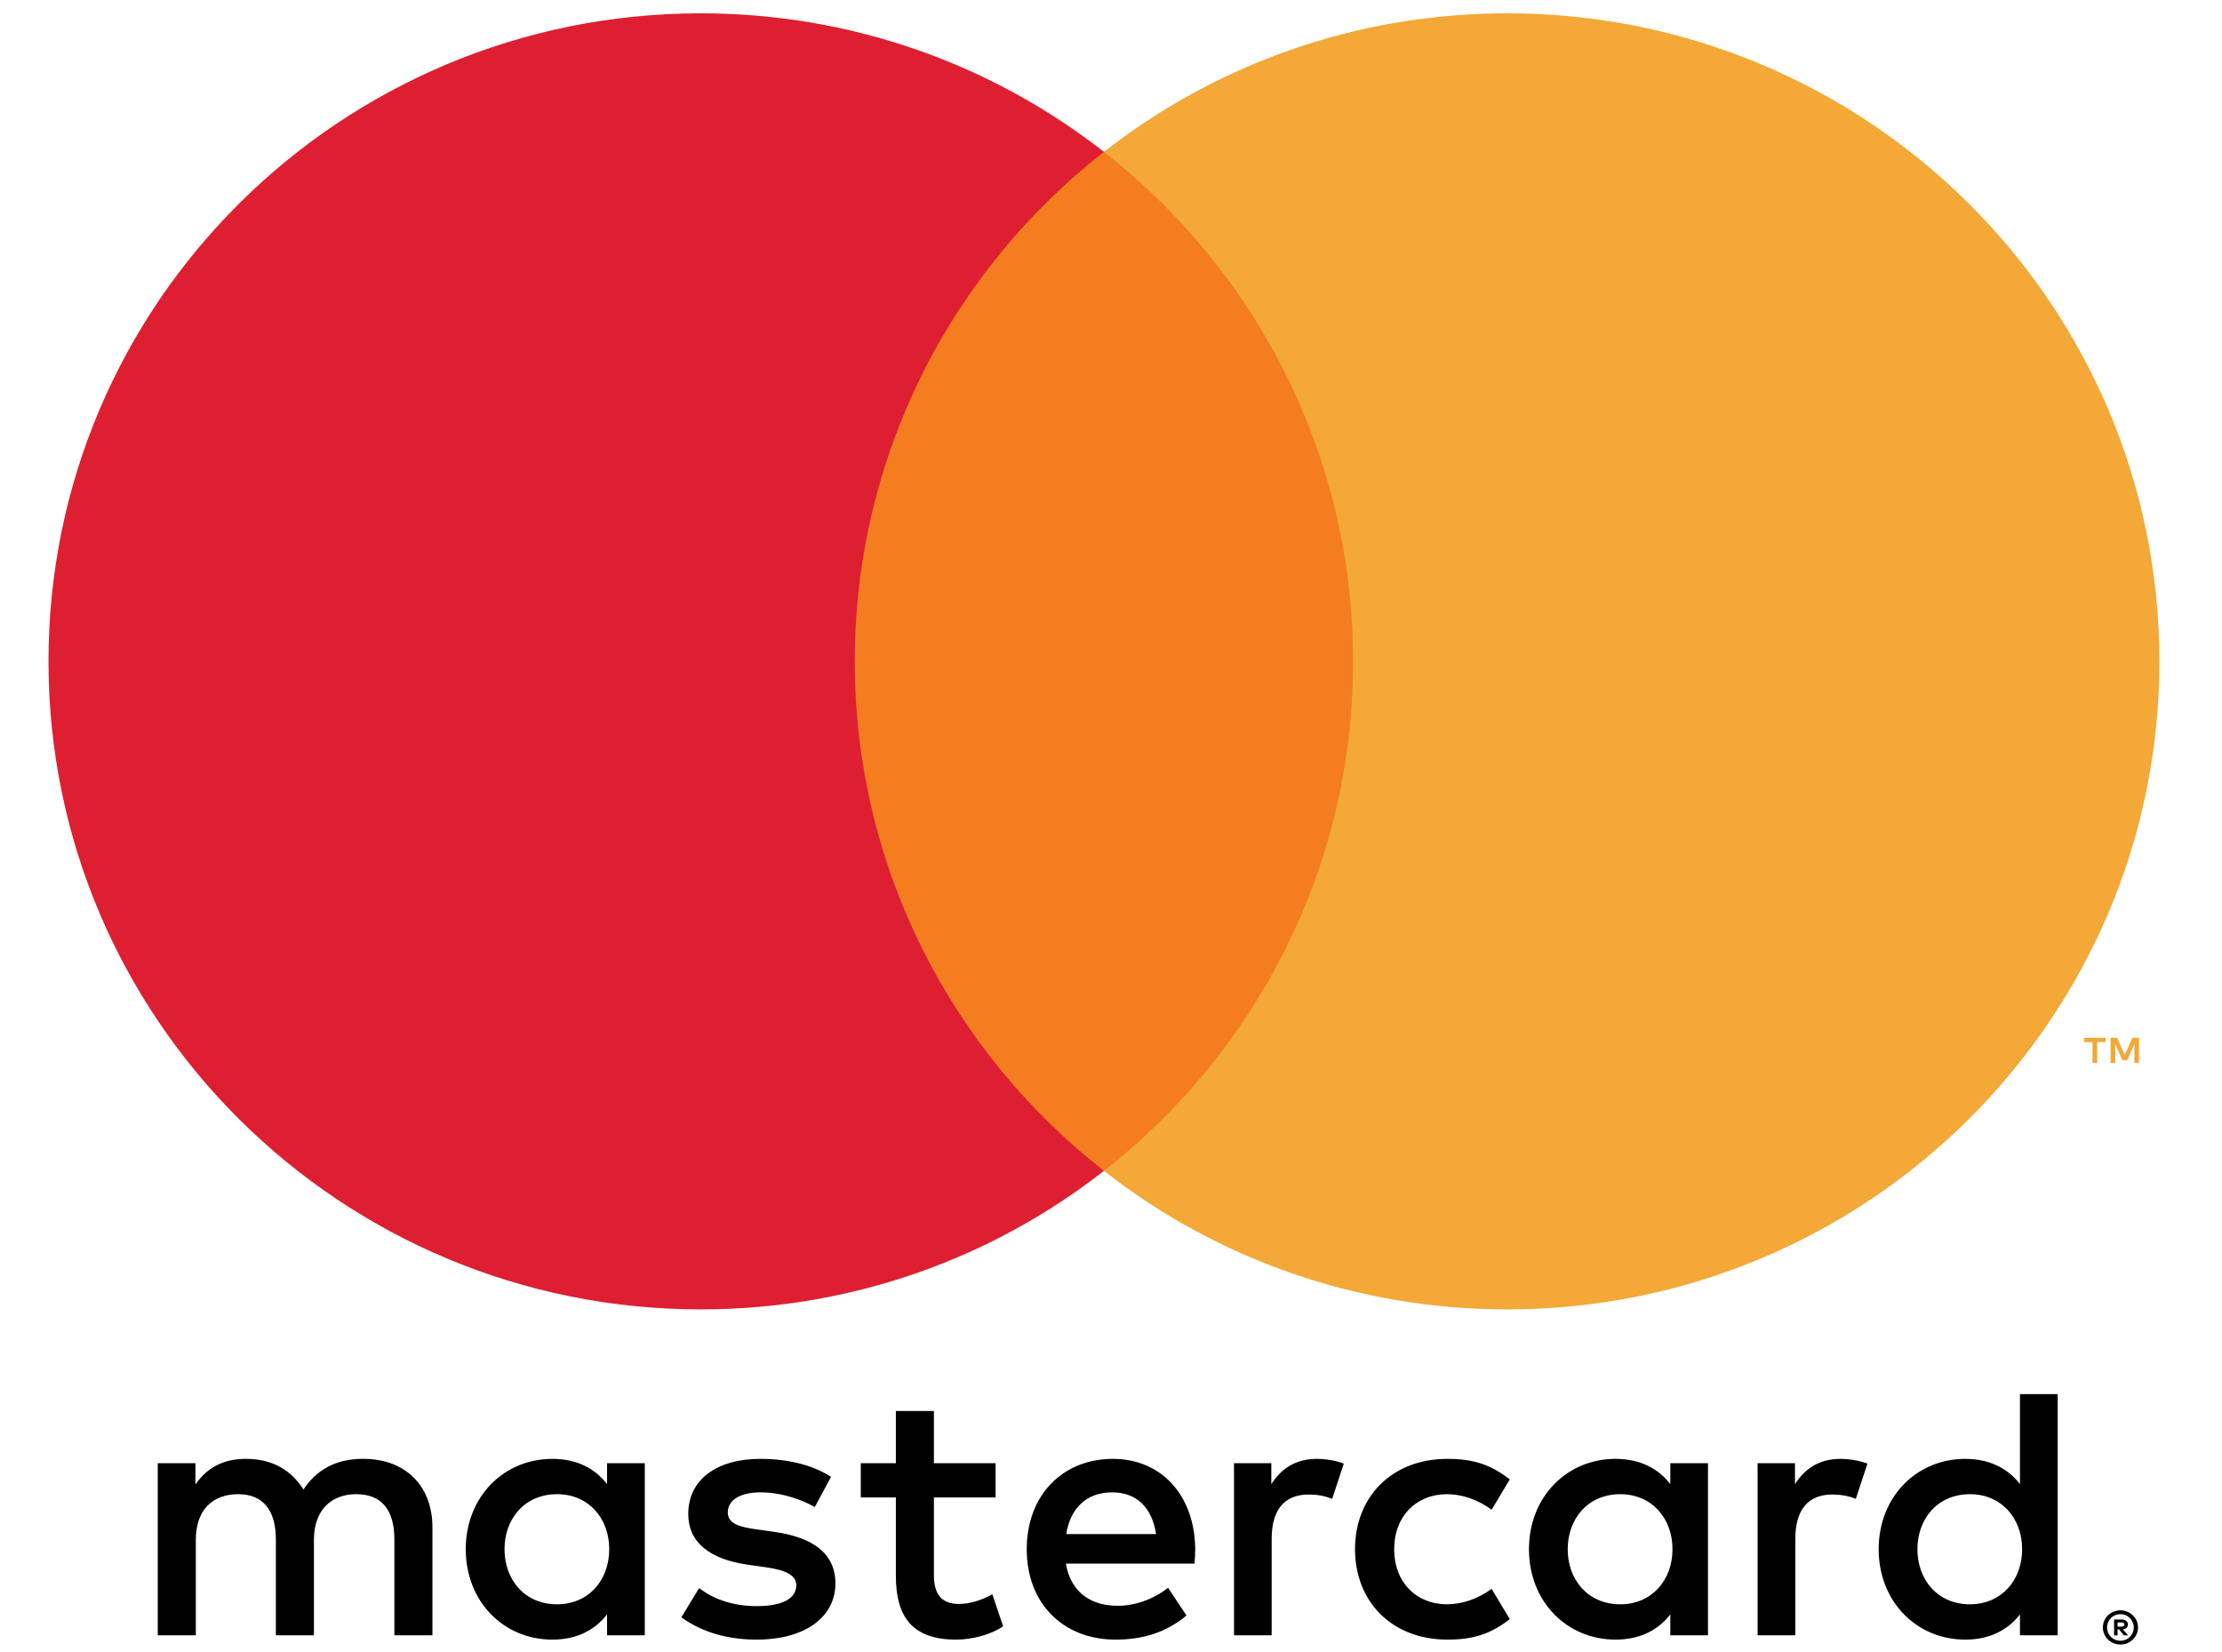
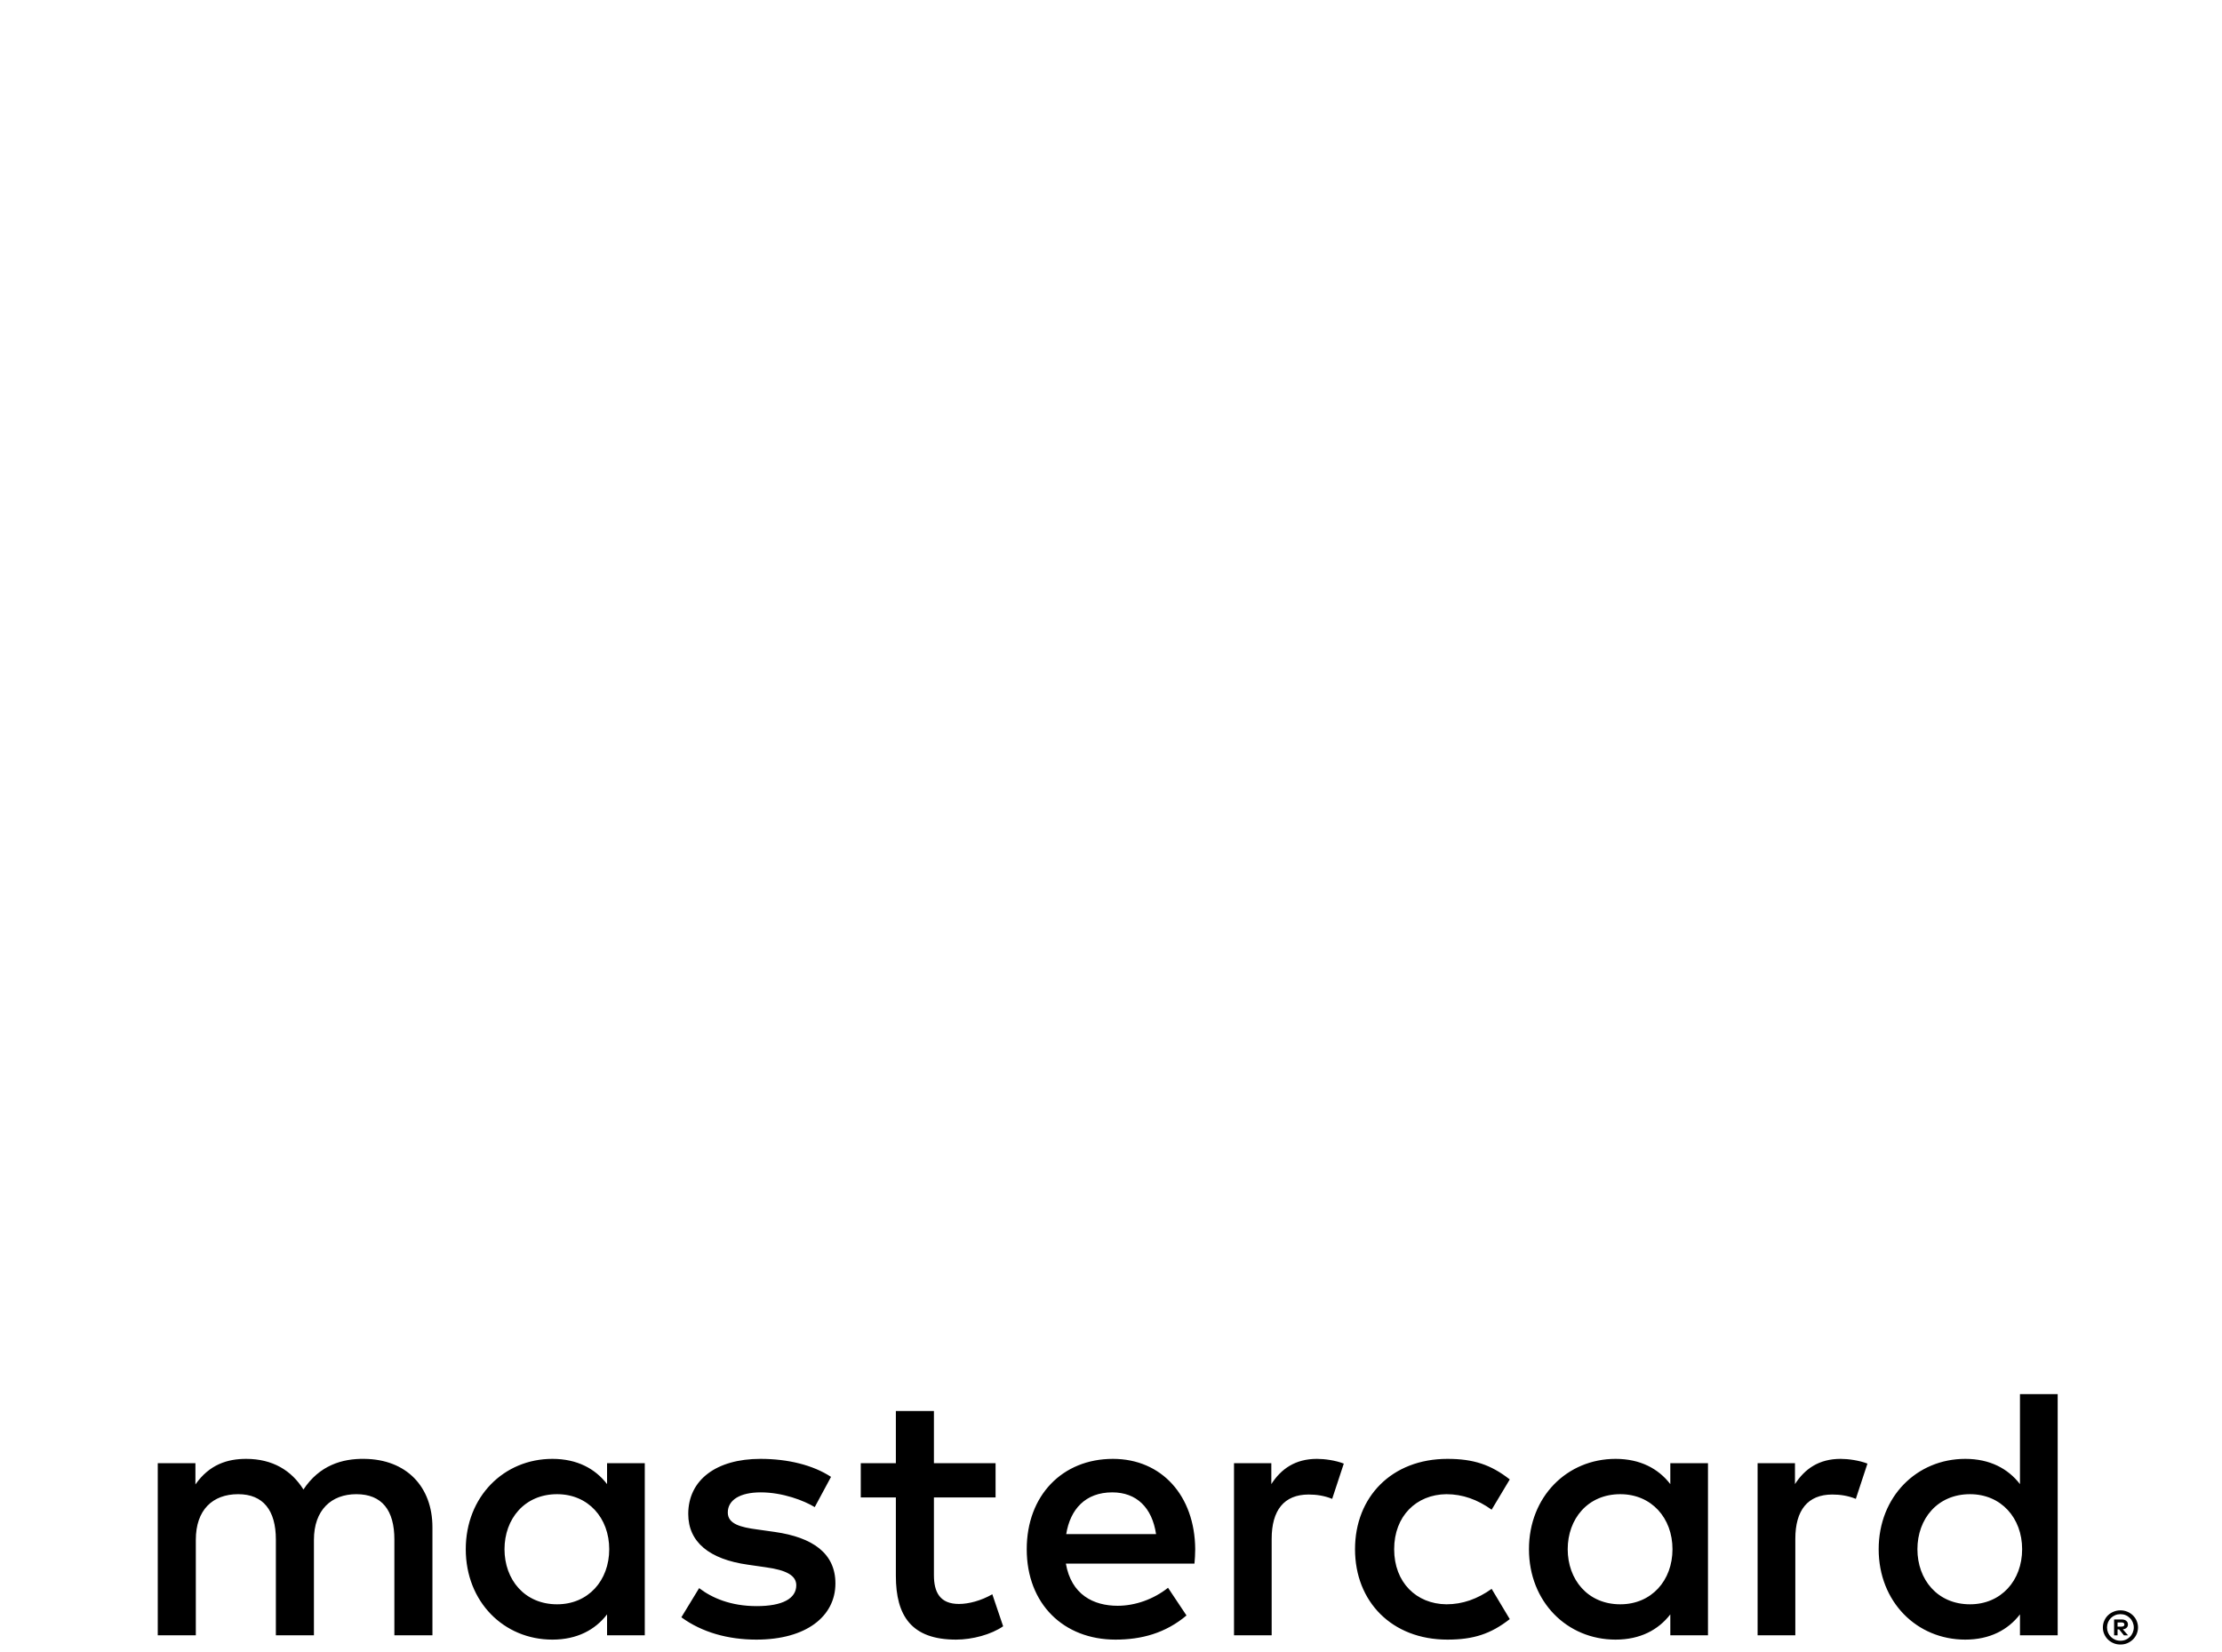
<svg xmlns="http://www.w3.org/2000/svg" viewBox="0 0 39 29" version="1.1">
  <title>5EE42D4F-A41D-420B-952F-BC8DC52B78CA</title>
  <g id="Category-page" stroke="none" stroke-width="1" fill="none" fill-rule="evenodd">
    <g transform="translate(-599, -4560)" fill-rule="nonzero" id="Footer_desktop-Copy">
      <g transform="translate(0, 4134)">
        <g id="Group-2" transform="translate(335, 422)">
          <g id="mastercard" transform="translate(264.801, 4)">
            <path d="M36.366,28.481 L36.366,28.555 L36.434,28.555 C36.45,28.555 36.463,28.552 36.472,28.546 C36.481,28.54 36.486,28.531 36.486,28.518 C36.486,28.505 36.481,28.496 36.472,28.49 C36.463,28.484 36.45,28.481 36.434,28.481 L36.366,28.481 Z M36.435,28.429 C36.471,28.429 36.499,28.437 36.518,28.453 C36.538,28.469 36.548,28.49 36.548,28.518 C36.548,28.541 36.54,28.56 36.524,28.575 C36.509,28.59 36.487,28.599 36.458,28.602 L36.55,28.708 L36.478,28.708 L36.393,28.603 L36.366,28.603 L36.366,28.708 L36.305,28.708 L36.305,28.429 L36.435,28.429 L36.435,28.429 Z M36.417,28.803 C36.45,28.803 36.48,28.797 36.508,28.785 C36.537,28.773 36.561,28.756 36.582,28.735 C36.604,28.714 36.62,28.689 36.632,28.661 C36.644,28.632 36.651,28.602 36.651,28.569 C36.651,28.537 36.644,28.507 36.632,28.478 C36.62,28.45 36.604,28.425 36.582,28.404 C36.561,28.383 36.537,28.366 36.508,28.354 C36.48,28.342 36.45,28.336 36.417,28.336 C36.384,28.336 36.353,28.342 36.324,28.354 C36.296,28.366 36.27,28.383 36.249,28.404 C36.228,28.425 36.211,28.45 36.199,28.478 C36.187,28.507 36.181,28.537 36.181,28.569 C36.181,28.602 36.187,28.632 36.199,28.661 C36.211,28.689 36.228,28.714 36.249,28.735 C36.27,28.756 36.296,28.773 36.324,28.785 C36.353,28.797 36.384,28.803 36.417,28.803 Z M36.417,28.269 C36.459,28.269 36.5,28.277 36.537,28.293 C36.574,28.308 36.607,28.33 36.635,28.357 C36.663,28.384 36.685,28.416 36.701,28.453 C36.716,28.489 36.725,28.528 36.725,28.569 C36.725,28.611 36.716,28.649 36.701,28.686 C36.685,28.722 36.663,28.754 36.635,28.781 C36.607,28.808 36.574,28.83 36.537,28.846 C36.5,28.862 36.459,28.869 36.417,28.869 C36.374,28.869 36.333,28.862 36.296,28.846 C36.258,28.83 36.225,28.808 36.197,28.781 C36.169,28.754 36.148,28.722 36.132,28.686 C36.116,28.649 36.108,28.611 36.108,28.569 C36.108,28.528 36.116,28.489 36.132,28.453 C36.148,28.416 36.169,28.384 36.197,28.357 C36.225,28.33 36.258,28.308 36.296,28.293 C36.333,28.277 36.374,28.269 36.417,28.269 Z M8.054,27.196 C8.054,26.666 8.404,26.23 8.977,26.23 C9.524,26.23 9.892,26.647 9.892,27.196 C9.892,27.746 9.524,28.163 8.977,28.163 C8.404,28.163 8.054,27.727 8.054,27.196 Z M10.516,27.196 L10.516,25.686 L9.854,25.686 L9.854,26.053 C9.645,25.781 9.327,25.61 8.894,25.61 C8.042,25.61 7.374,26.274 7.374,27.196 C7.374,28.119 8.042,28.783 8.894,28.783 C9.327,28.783 9.645,28.612 9.854,28.34 L9.854,28.707 L10.516,28.707 L10.516,27.196 L10.516,27.196 Z M32.853,27.196 C32.853,26.666 33.203,26.23 33.776,26.23 C34.322,26.23 34.691,26.647 34.691,27.196 C34.691,27.746 34.322,28.163 33.776,28.163 C33.203,28.163 32.853,27.727 32.853,27.196 Z M35.315,27.196 L35.315,24.473 L34.653,24.473 L34.653,26.053 C34.443,25.781 34.125,25.61 33.693,25.61 C32.841,25.61 32.173,26.274 32.173,27.196 C32.173,28.119 32.841,28.783 33.693,28.783 C34.125,28.783 34.443,28.612 34.653,28.34 L34.653,28.707 L35.315,28.707 L35.315,27.196 L35.315,27.196 Z M18.721,26.198 C19.147,26.198 19.42,26.464 19.49,26.931 L17.913,26.931 C17.983,26.495 18.25,26.198 18.721,26.198 Z M18.733,25.61 C17.843,25.61 17.22,26.255 17.22,27.196 C17.22,28.157 17.868,28.783 18.778,28.783 C19.236,28.783 19.656,28.669 20.024,28.359 L19.7,27.873 C19.446,28.075 19.122,28.189 18.816,28.189 C18.39,28.189 18.002,27.993 17.907,27.449 L20.164,27.449 C20.171,27.367 20.177,27.285 20.177,27.196 C20.171,26.255 19.586,25.61 18.733,25.61 L18.733,25.61 Z M26.715,27.196 C26.715,26.666 27.065,26.23 27.638,26.23 C28.185,26.23 28.554,26.647 28.554,27.196 C28.554,27.746 28.185,28.163 27.638,28.163 C27.065,28.163 26.715,27.727 26.715,27.196 Z M29.177,27.196 L29.177,25.686 L28.516,25.686 L28.516,26.053 C28.306,25.781 27.988,25.61 27.555,25.61 C26.703,25.61 26.035,26.274 26.035,27.196 C26.035,28.119 26.703,28.783 27.555,28.783 C27.988,28.783 28.306,28.612 28.516,28.34 L28.516,28.707 L29.177,28.707 L29.177,27.196 L29.177,27.196 Z M22.982,27.196 C22.982,28.113 23.625,28.783 24.604,28.783 C25.062,28.783 25.367,28.682 25.698,28.423 L25.38,27.892 C25.132,28.069 24.871,28.163 24.585,28.163 C24.057,28.157 23.669,27.778 23.669,27.196 C23.669,26.615 24.057,26.236 24.585,26.23 C24.871,26.23 25.132,26.325 25.38,26.502 L25.698,25.971 C25.367,25.712 25.062,25.61 24.604,25.61 C23.625,25.61 22.982,26.28 22.982,27.196 L22.982,27.196 Z M31.505,25.61 C31.123,25.61 30.875,25.787 30.704,26.053 L30.704,25.686 L30.048,25.686 L30.048,28.707 L30.71,28.707 L30.71,27.014 C30.71,26.514 30.926,26.236 31.359,26.236 C31.492,26.236 31.632,26.255 31.772,26.312 L31.976,25.693 C31.829,25.636 31.638,25.61 31.505,25.61 L31.505,25.61 Z M13.785,25.926 C13.467,25.718 13.028,25.61 12.545,25.61 C11.775,25.61 11.279,25.977 11.279,26.577 C11.279,27.07 11.648,27.373 12.328,27.468 L12.64,27.513 C13.003,27.563 13.175,27.658 13.175,27.829 C13.175,28.062 12.933,28.195 12.481,28.195 C12.023,28.195 11.693,28.05 11.47,27.879 L11.158,28.391 C11.521,28.656 11.979,28.783 12.475,28.783 C13.353,28.783 13.862,28.372 13.862,27.797 C13.862,27.266 13.461,26.988 12.799,26.893 L12.488,26.849 C12.201,26.811 11.973,26.754 11.973,26.552 C11.973,26.331 12.189,26.198 12.551,26.198 C12.939,26.198 13.314,26.344 13.499,26.457 L13.785,25.926 L13.785,25.926 Z M22.314,25.61 C21.932,25.61 21.684,25.787 21.513,26.053 L21.513,25.686 L20.858,25.686 L20.858,28.707 L21.519,28.707 L21.519,27.014 C21.519,26.514 21.735,26.236 22.168,26.236 C22.301,26.236 22.441,26.255 22.581,26.312 L22.785,25.693 C22.639,25.636 22.448,25.61 22.314,25.61 L22.314,25.61 Z M16.673,25.686 L15.591,25.686 L15.591,24.77 L14.923,24.77 L14.923,25.686 L14.307,25.686 L14.307,26.287 L14.923,26.287 L14.923,27.664 C14.923,28.366 15.197,28.783 15.979,28.783 C16.266,28.783 16.596,28.694 16.806,28.549 L16.616,27.987 C16.418,28.1 16.202,28.157 16.03,28.157 C15.7,28.157 15.591,27.955 15.591,27.652 L15.591,26.287 L16.673,26.287 L16.673,25.686 L16.673,25.686 Z M6.789,28.707 L6.789,26.811 C6.789,26.097 6.331,25.617 5.593,25.61 C5.205,25.604 4.805,25.724 4.525,26.148 C4.315,25.813 3.984,25.61 3.52,25.61 C3.195,25.61 2.877,25.705 2.629,26.059 L2.629,25.686 L1.968,25.686 L1.968,28.707 L2.636,28.707 L2.636,27.032 C2.636,26.508 2.928,26.23 3.38,26.23 C3.819,26.23 4.041,26.514 4.041,27.026 L4.041,28.707 L4.709,28.707 L4.709,27.032 C4.709,26.508 5.014,26.23 5.453,26.23 C5.905,26.23 6.121,26.514 6.121,27.026 L6.121,28.707 L6.789,28.707 L6.789,28.707 Z" id="Shape" fill="#000000" />
-             <rect id="Rectangle-path" fill="#F47D20" x="13.565" y="2.666" width="10.019" height="17.888" />
-             <path d="M14.202,11.61 C14.202,7.982 15.912,4.75 18.575,2.666 C16.627,1.143 14.17,0.234 11.499,0.234 C5.175,0.234 0.05,5.327 0.05,11.61 C0.05,17.893 5.175,22.986 11.499,22.986 C14.17,22.986 16.627,22.078 18.575,20.554 C15.912,18.471 14.202,15.239 14.202,11.61 L14.202,11.61 Z" id="Shape" fill="#DE1F31" />
-             <path d="M36.742,18.66 L36.742,18.218 L36.627,18.218 L36.493,18.522 L36.359,18.218 L36.243,18.218 L36.243,18.66 L36.325,18.66 L36.325,18.327 L36.45,18.614 L36.535,18.614 L36.661,18.326 L36.661,18.66 L36.742,18.66 L36.742,18.66 Z M36.008,18.66 L36.008,18.293 L36.156,18.293 L36.156,18.219 L35.778,18.219 L35.778,18.293 L35.926,18.293 L35.926,18.66 L36.008,18.66 Z M37.1,11.61 C37.1,17.893 31.974,22.986 25.651,22.986 C22.98,22.986 20.522,22.078 18.575,20.554 C21.238,18.471 22.948,15.239 22.948,11.61 C22.948,7.982 21.238,4.75 18.575,2.666 C20.522,1.143 22.98,0.234 25.651,0.234 C31.974,0.234 37.1,5.327 37.1,11.61 L37.1,11.61 Z" id="Shape" fill="#F3A837" />
          </g>
        </g>
      </g>
    </g>
  </g>
</svg>